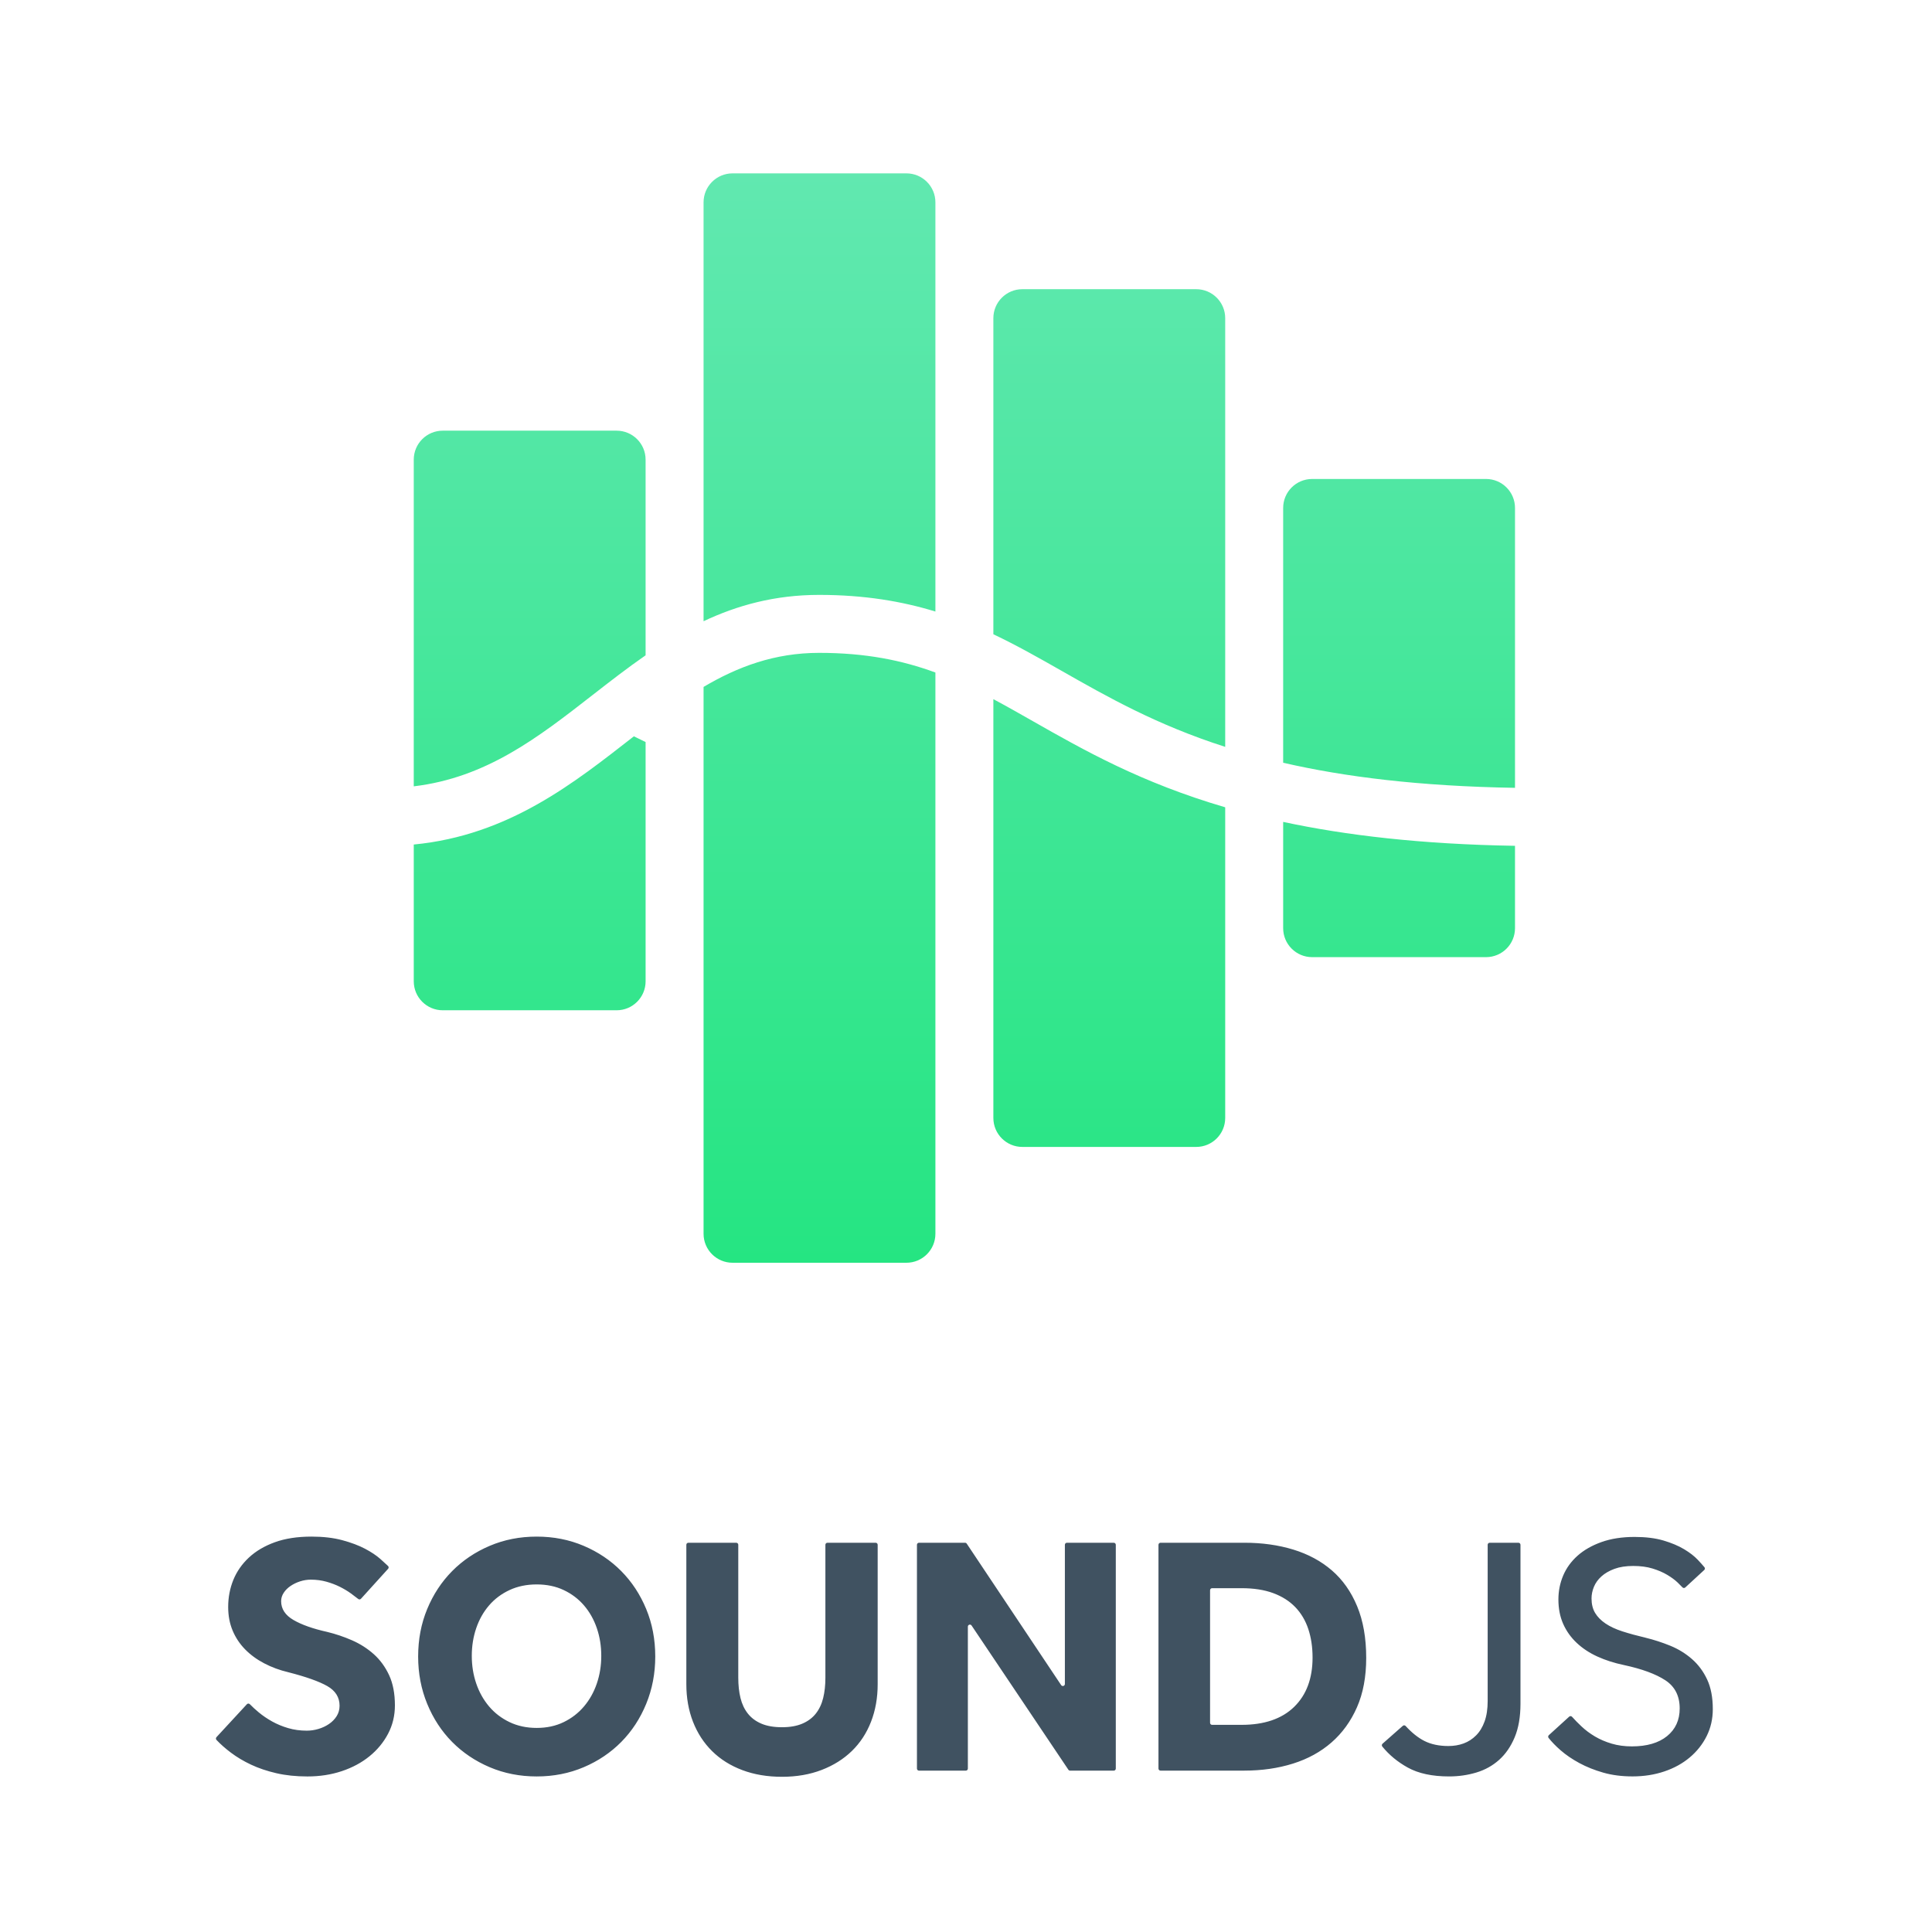
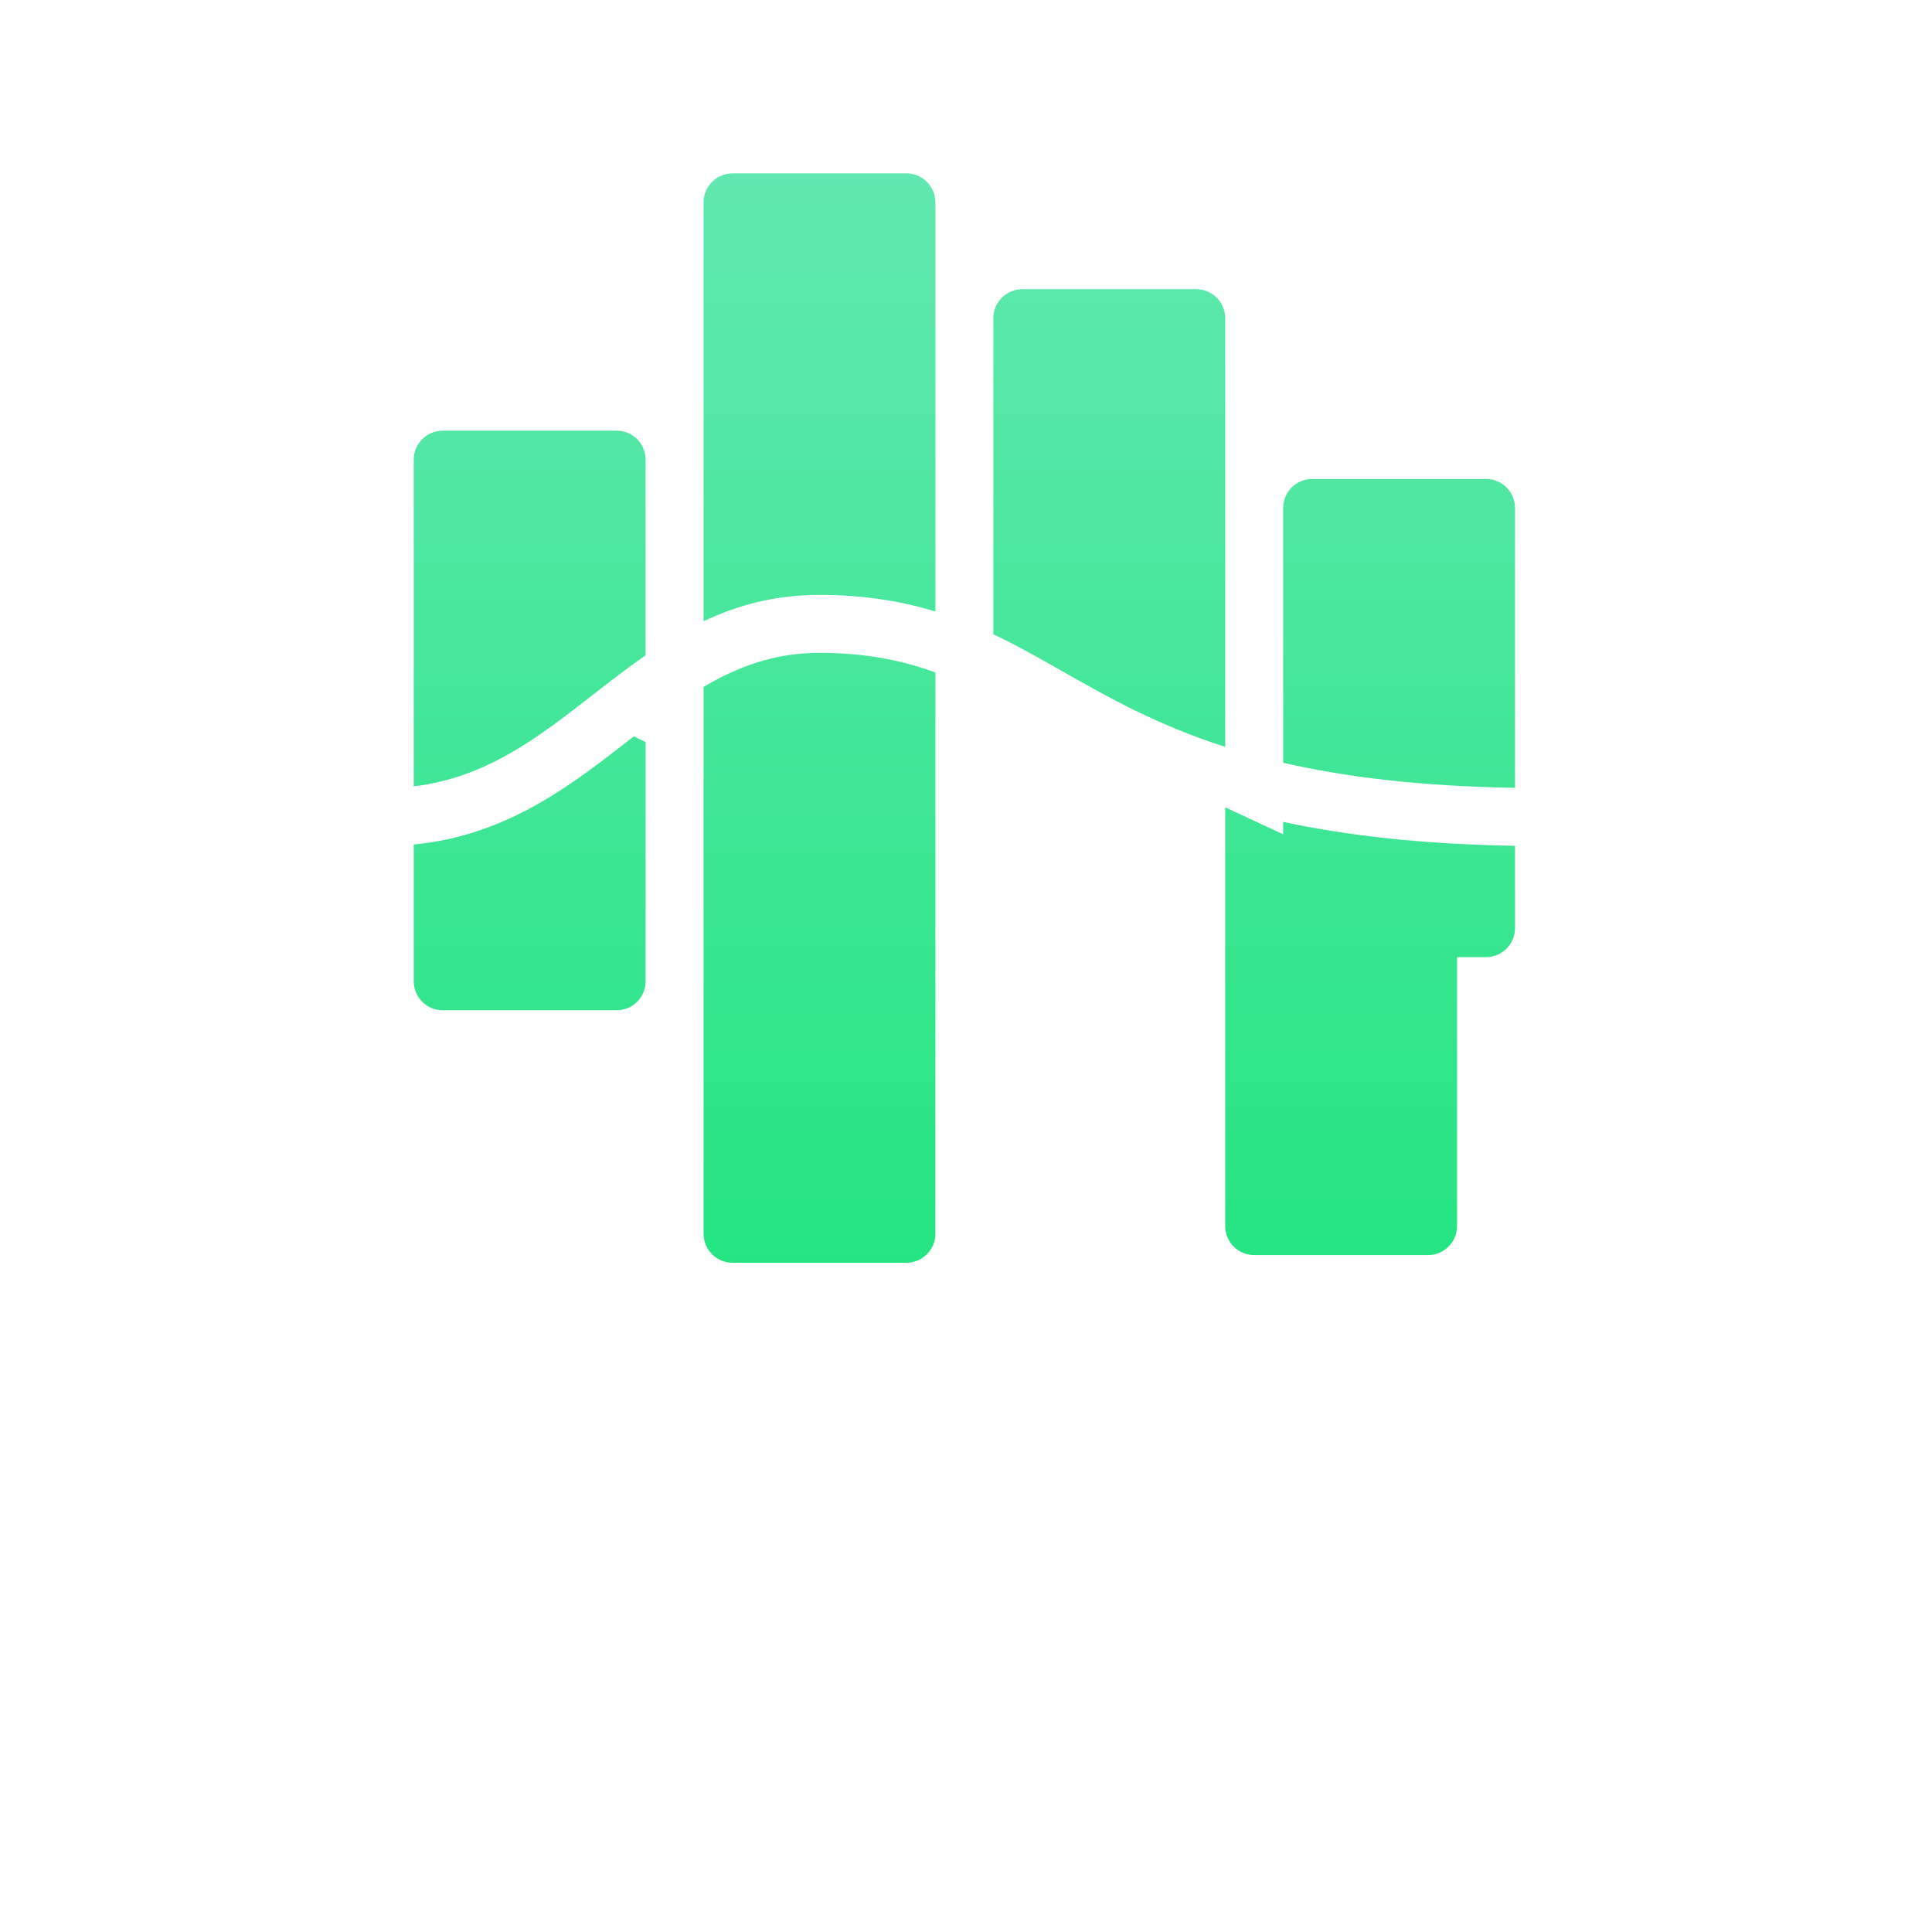
<svg xmlns="http://www.w3.org/2000/svg" viewBox="0 0 200 200" width="200px" height="200px" enable-background="new 0 0 200 200">
-   <path d="M25.558 176.421c.082-.089.22-.09.304-.003.271.279.58.561.926.848.412.342.872.654 1.379.937.507.283 1.061.513 1.662.69.601.177 1.243.265 1.928.265.4 0 .801-.058 1.202-.177.401-.118.766-.288 1.097-.513.33-.224.595-.495.795-.813.201-.318.301-.678.301-1.079 0-.872-.424-1.55-1.273-2.034-.849-.483-2.193-.96-4.032-1.432-.896-.212-1.728-.518-2.494-.92-.766-.4-1.427-.884-1.981-1.45s-.985-1.214-1.291-1.945c-.307-.731-.46-1.544-.46-2.44 0-.99.177-1.922.53-2.794.354-.872.89-1.644 1.609-2.317.719-.672 1.615-1.202 2.688-1.591 1.072-.389 2.34-.584 3.802-.584 1.202 0 2.264.124 3.183.371.919.248 1.703.543 2.352.884.648.342 1.178.696 1.591 1.061.326.289.59.53.791.723.083.079.088.209.011.294l-2.808 3.099c-.075.082-.197.094-.284.025-.223-.178-.473-.367-.75-.568-.342-.248-.725-.477-1.15-.69-.424-.212-.891-.389-1.397-.531-.507-.141-1.044-.212-1.609-.212-.377 0-.748.059-1.114.177-.365.118-.696.278-.99.478-.295.2-.53.436-.707.707-.177.271-.266.56-.266.867 0 .802.425 1.45 1.274 1.945.849.495 2.016.908 3.502 1.238.872.212 1.727.501 2.564.867.836.366 1.585.843 2.246 1.432.66.59 1.19 1.315 1.591 2.175.4.861.601 1.904.601 3.13 0 1.061-.236 2.04-.707 2.936-.472.896-1.114 1.674-1.928 2.334-.813.66-1.768 1.173-2.865 1.538-1.096.366-2.281.549-3.554.549-1.179 0-2.252-.112-3.219-.336-.967-.224-1.839-.518-2.617-.884-.778-.365-1.48-.784-2.104-1.256-.564-.426-1.057-.861-1.477-1.306-.076-.081-.074-.207.002-.289l3.146-3.406zm30.001 7.476c-1.745 0-3.366-.319-4.863-.955-1.497-.637-2.794-1.509-3.891-2.617-1.096-1.108-1.957-2.423-2.582-3.944-.625-1.521-.937-3.153-.937-4.898 0-1.768.312-3.407.937-4.916.625-1.509 1.486-2.817 2.582-3.926 1.097-1.108 2.393-1.98 3.891-2.617 1.497-.637 3.118-.955 4.863-.955 1.745 0 3.365.318 4.863.955 1.497.637 2.794 1.509 3.891 2.617 1.097 1.109 1.957 2.417 2.582 3.926.625 1.509.937 3.148.937 4.916 0 1.745-.313 3.377-.937 4.898-.625 1.521-1.485 2.835-2.582 3.944-1.096 1.109-2.393 1.981-3.891 2.617-1.498.636-3.119.955-4.863.955zm0-5.023c1.037 0 1.969-.2 2.794-.601.825-.4 1.527-.943 2.104-1.627.578-.683 1.02-1.473 1.326-2.37.306-.896.46-1.851.46-2.865 0-1.014-.153-1.968-.46-2.865-.307-.896-.749-1.68-1.326-2.352-.578-.672-1.279-1.203-2.104-1.592-.825-.389-1.757-.583-2.794-.583-1.038 0-1.975.194-2.812.583-.837.389-1.545.92-2.122 1.592-.578.672-1.02 1.456-1.326 2.352-.307.896-.46 1.851-.46 2.865 0 1.014.153 1.969.46 2.865.306.896.748 1.686 1.326 2.37.577.684 1.285 1.227 2.122 1.627.837.401 1.774.601 2.812.601zm15.701-19.169h4.955c.116 0 .211.094.211.211v13.759c0 .778.076 1.48.23 2.104.153.625.407 1.162.761 1.609.354.448.819.796 1.397 1.043.578.248 1.291.371 2.14.371.825 0 1.527-.124 2.104-.371.578-.248 1.044-.595 1.397-1.043.354-.448.607-.984.76-1.609.153-.625.23-1.326.23-2.104v-13.759c0-.116.094-.211.211-.211h4.99c.116 0 .211.094.211.211v14.431c0 1.415-.23 2.712-.69 3.891-.46 1.179-1.12 2.187-1.981 3.024-.861.837-1.905 1.492-3.13 1.963-1.226.472-2.594.708-4.103.708s-2.877-.23-4.102-.69c-1.227-.46-2.27-1.114-3.13-1.963-.861-.849-1.521-1.862-1.981-3.041-.46-1.179-.69-2.476-.69-3.891v-14.431c-.001-.117.093-.212.21-.212zm23.872 0h4.77c.07 0 .136.035.175.094l9.773 14.643c.116.173.386.091.386-.117v-14.409c0-.116.094-.211.211-.211h4.849c.116 0 .211.094.211.211v23.169c0 .116-.094.211-.211.211h-4.522c-.07 0-.136-.035-.175-.093l-10.021-14.93c-.116-.173-.385-.091-.385.117v14.695c0 .116-.094.211-.211.211h-4.849c-.116 0-.211-.094-.211-.211v-23.169c0-.116.094-.211.21-.211zm24.794.211c0-.116.094-.211.211-.211h8.702c1.815 0 3.495.236 5.04.707 1.544.472 2.877 1.191 3.997 2.157 1.12.967 1.992 2.205 2.617 3.714s.937 3.289.937 5.34c0 1.957-.318 3.661-.955 5.11-.637 1.45-1.515 2.665-2.635 3.643-1.12.979-2.453 1.71-3.997 2.193-1.544.484-3.224.725-5.04.725h-8.667c-.116 0-.211-.094-.211-.211v-23.167zm8.594 18.64c2.357 0 4.173-.619 5.446-1.857 1.273-1.238 1.91-2.941 1.91-5.11 0-1.084-.148-2.069-.442-2.953-.295-.884-.743-1.639-1.344-2.264-.601-.625-1.361-1.108-2.281-1.45-.919-.341-2.016-.513-3.289-.513h-3.043c-.116 0-.211.094-.211.211v13.726c0 .116.094.211.211.211h3.043zm16.699.101c.086-.076.217-.066.294.019.638.698 1.281 1.212 1.93 1.542.695.354 1.526.53 2.493.53.566 0 1.09-.088 1.574-.265.483-.177.914-.454 1.291-.831.377-.377.672-.861.884-1.45.212-.589.318-1.296.318-2.122v-16.164c0-.116.094-.211.211-.211h2.974c.116 0 .211.094.211.211v16.447c0 1.368-.201 2.529-.602 3.484-.401.955-.937 1.733-1.609 2.334-.672.601-1.456 1.038-2.352 1.308-.896.271-1.839.407-2.83.407-1.745 0-3.171-.307-4.279-.92-1.045-.578-1.923-1.303-2.632-2.175-.072-.088-.059-.219.026-.294l2.098-1.85zm17.223-.949c.086-.079.217-.073.295.014.294.327.619.658.975.993.412.389.878.737 1.397 1.044.518.307 1.096.554 1.733.743.636.189 1.332.283 2.087.283 1.556 0 2.77-.354 3.643-1.061.872-.708 1.309-1.662 1.309-2.865 0-1.296-.495-2.269-1.486-2.918-.99-.648-2.417-1.173-4.279-1.574-1.014-.212-1.933-.507-2.759-.884-.826-.377-1.539-.849-2.14-1.415-.601-.566-1.067-1.22-1.397-1.963-.33-.743-.495-1.585-.495-2.529 0-.872.165-1.698.495-2.476.33-.778.825-1.462 1.486-2.051.66-.589 1.486-1.061 2.476-1.415.991-.354 2.134-.531 3.431-.531 1.155 0 2.151.124 2.988.371.837.248 1.55.548 2.14.902.589.354 1.061.72 1.415 1.096.28.299.508.553.684.763.073.087.066.215-.018.291l-1.961 1.807c-.085.078-.215.076-.294-.009-.13-.14-.296-.307-.499-.501-.283-.271-.643-.536-1.079-.796-.437-.259-.943-.478-1.521-.654-.578-.177-1.244-.265-1.998-.265-.755 0-1.403.101-1.945.301-.543.201-.991.46-1.344.778-.354.318-.613.678-.778 1.079-.165.401-.248.802-.248 1.202 0 .59.124 1.091.371 1.503.248.413.607.778 1.078 1.096.472.318 1.055.59 1.751.814.695.224 1.491.442 2.387.654.872.212 1.727.49 2.564.831.837.342 1.585.802 2.246 1.379.66.578 1.185 1.285 1.574 2.122s.583 1.857.583 3.059c0 1.014-.212 1.945-.636 2.794-.424.849-1.008 1.586-1.751 2.21-.743.625-1.621 1.109-2.635 1.45-1.014.342-2.111.513-3.289.513-1.109 0-2.117-.13-3.024-.389-.908-.259-1.733-.589-2.476-.99-.743-.401-1.391-.843-1.945-1.326-.494-.43-.908-.857-1.243-1.278-.069-.087-.055-.211.026-.286l2.106-1.916z" fill="#405261" />
  <g>
    <linearGradient id="a" gradientUnits="userSpaceOnUse" x1="99.833" y1="130.719" x2="99.833" y2="17.947">
      <stop offset="0" stop-color="#25E582" />
      <stop offset="1" stop-color="#61E8B0" />
    </linearGradient>
-     <path d="M61.351 71.943c-5.637 4.394-11.001 8.564-18.519 9.458v-33.818c0-1.657 1.343-3 3-3h18c1.657 0 3 1.343 3 3v20.255c-1.886 1.309-3.693 2.712-5.481 4.105zm92.482-22.36h-18c-1.657 0-3 1.343-3 3v26.376c6.305 1.452 14.05 2.433 24 2.597v-28.973c0-1.657-1.344-3-3-3zm-27 27.733v-44.379c0-1.657-1.343-3-3-3h-18c-1.657 0-3 1.343-3 3v32.721c2.433 1.155 4.734 2.46 7.075 3.792 4.762 2.71 9.832 5.591 16.925 7.866zm-30-14.01v-42.359c0-1.657-1.343-3-3-3h-18c-1.657 0-3 1.343-3 3v43.361c3.492-1.646 7.38-2.725 11.965-2.725 4.682 0 8.571.664 12.035 1.723zm-30 13.51l-1.213-.593c-6.101 4.751-12.907 10.251-22.787 11.202v14.158c0 1.657 1.343 3 3 3h18c1.657 0 3-1.343 3-3v-24.767zm60 6.754c-8.71-2.548-14.638-5.916-19.892-8.905-1.414-.805-2.767-1.572-4.108-2.289v43.353c0 1.657 1.343 3 3 3h18c1.657 0 3-1.343 3-3v-32.159zm30 3.988c-9.733-.159-17.542-1.092-24-2.475v11c0 1.657 1.343 3 3 3h18c1.657 0 3-1.343 3-3v-8.525zm-60-17.941c-3.437-1.261-7.216-2.034-12.035-2.034-4.605 0-8.423 1.432-11.965 3.526v56.61c0 1.657 1.343 3 3 3h18c1.657 0 3-1.343 3-3v-58.102z" fill="url(#a)" />
+     <path d="M61.351 71.943c-5.637 4.394-11.001 8.564-18.519 9.458v-33.818c0-1.657 1.343-3 3-3h18c1.657 0 3 1.343 3 3v20.255c-1.886 1.309-3.693 2.712-5.481 4.105zm92.482-22.36h-18c-1.657 0-3 1.343-3 3v26.376c6.305 1.452 14.05 2.433 24 2.597v-28.973c0-1.657-1.344-3-3-3zm-27 27.733v-44.379c0-1.657-1.343-3-3-3h-18c-1.657 0-3 1.343-3 3v32.721c2.433 1.155 4.734 2.46 7.075 3.792 4.762 2.71 9.832 5.591 16.925 7.866zm-30-14.01v-42.359c0-1.657-1.343-3-3-3h-18c-1.657 0-3 1.343-3 3v43.361c3.492-1.646 7.38-2.725 11.965-2.725 4.682 0 8.571.664 12.035 1.723zm-30 13.51l-1.213-.593c-6.101 4.751-12.907 10.251-22.787 11.202v14.158c0 1.657 1.343 3 3 3h18c1.657 0 3-1.343 3-3v-24.767zm60 6.754v43.353c0 1.657 1.343 3 3 3h18c1.657 0 3-1.343 3-3v-32.159zm30 3.988c-9.733-.159-17.542-1.092-24-2.475v11c0 1.657 1.343 3 3 3h18c1.657 0 3-1.343 3-3v-8.525zm-60-17.941c-3.437-1.261-7.216-2.034-12.035-2.034-4.605 0-8.423 1.432-11.965 3.526v56.61c0 1.657 1.343 3 3 3h18c1.657 0 3-1.343 3-3v-58.102z" fill="url(#a)" />
  </g>
</svg>